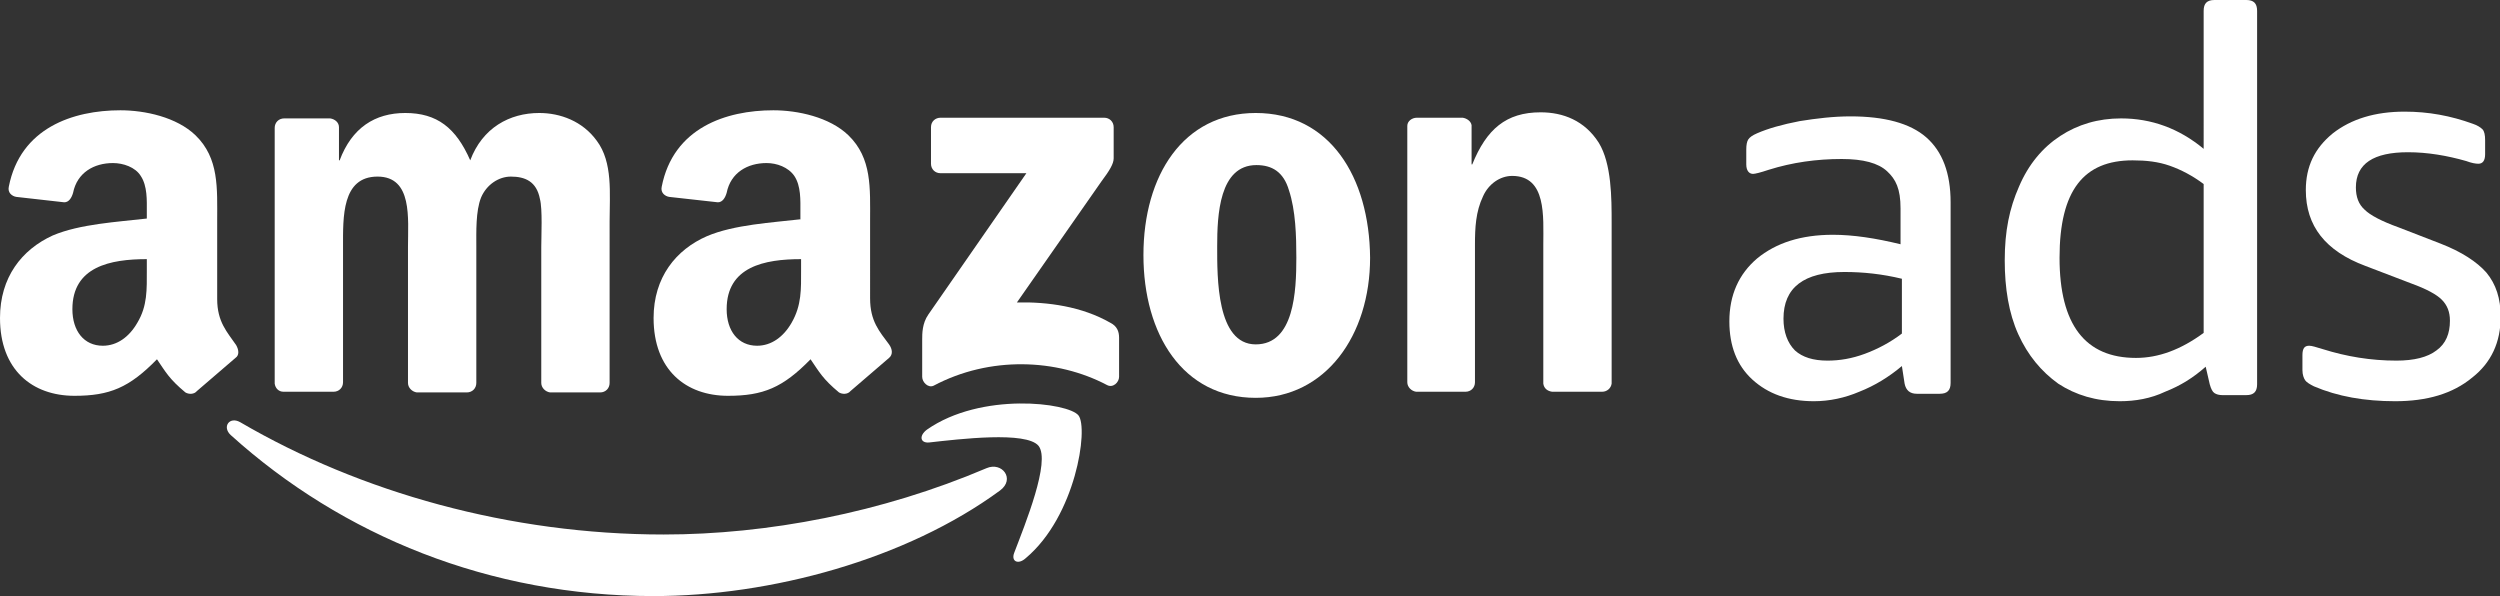
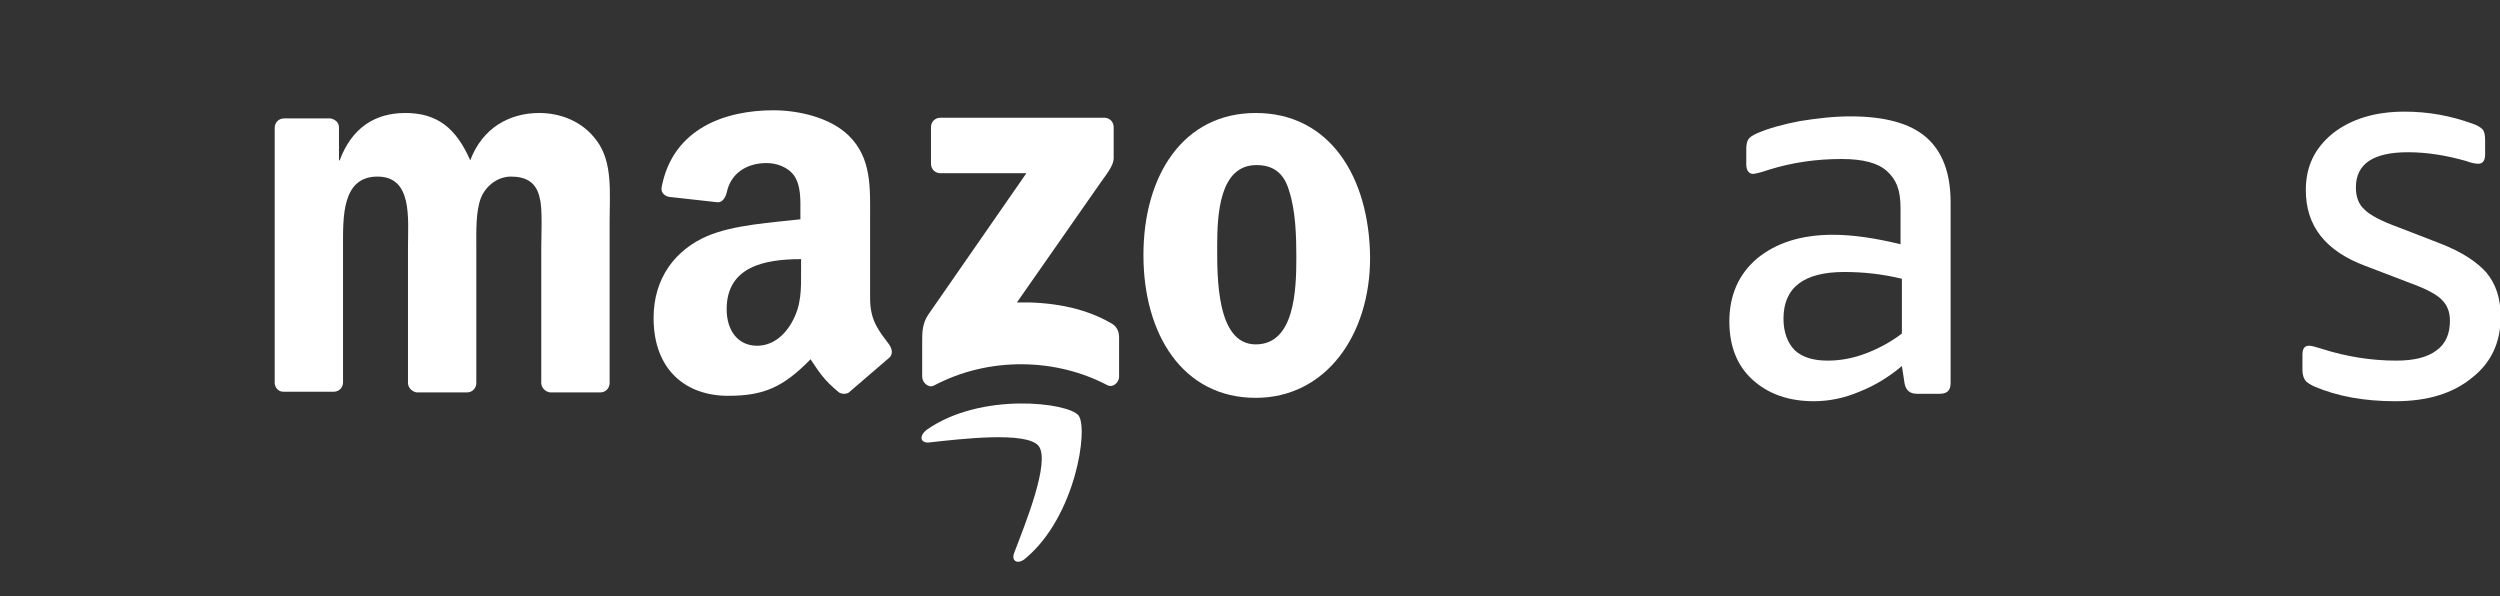
<svg xmlns="http://www.w3.org/2000/svg" id="Layer_1" x="0px" y="0px" viewBox="0 0 369.5 88.1" style="enable-background:new 0 0 369.5 88.1;" xml:space="preserve">
  <rect x="0" y="0" width="369.5" height="88.1" fill="#333333" stroke="none" />
  <style type="text/css">
	.st0{fill:#FFFFFF;}
</style>
  <g>
-     <path class="st0" d="M145.8,69.2c-15.5,6.6-32.4,9.8-47.7,9.8c-22.7,0-44.8-6.2-62.6-16.6c-1.6-0.9-2.7,0.7-1.4,1.9   c16.5,14.9,38.3,23.8,62.5,23.8c17.3,0,37.3-5.4,51.2-15.6C150.1,70.8,148.1,68.2,145.8,69.2" />
    <path class="st0" d="M137,63.5c-1.2,0.9-1,2,0.3,1.9c4.5-0.5,14.4-1.7,16.2,0.5c1.8,2.3-2,11.6-3.6,15.8c-0.5,1.3,0.6,1.8,1.7,0.8   c7.4-6.2,9.3-19.2,7.8-21.1C157.9,59.5,145,57.9,137,63.5" />
    <path class="st0" d="M164.1,47.7c-4.2-2.4-9.2-3.1-13.8-3l12.5-17.9c1.2-1.6,1.8-2.6,1.8-3.4l0-4.6c0-0.8-0.6-1.4-1.4-1.4l-24.2,0   c-0.7,0-1.4,0.5-1.4,1.4v5.4c0,0.8,0.6,1.4,1.4,1.4h12.7l-14.5,20.9c-0.9,1.3-0.9,2.8-0.9,3.7v5.5c0,0.8,0.9,1.7,1.7,1.3   c8.3-4.4,18.2-4,25.6-0.1c0.9,0.5,1.8-0.4,1.8-1.2v-5.8C165.4,49,165.1,48.2,164.1,47.7" />
    <path class="st0" d="M41.9,57.9h7.4c0.8,0,1.4-0.6,1.4-1.4V36.5c0-4.4-0.2-10.4,5.1-10.4c5.2,0,4.5,6.2,4.5,10.4l0,20.1   c0,0.7,0.6,1.3,1.3,1.4h7.4c0.8,0,1.4-0.6,1.4-1.4V36.5c0-2.2-0.1-5.3,0.7-7.3c0.8-1.9,2.6-3.1,4.4-3.1c2.1,0,3.8,0.7,4.3,3.3   c0.4,1.5,0.2,5.5,0.2,7.1l0,20.1c0,0.7,0.6,1.3,1.3,1.4h7.4c0.8,0,1.4-0.6,1.4-1.4V32.7c0-4.1,0.5-8.7-1.9-11.9   c-2.1-2.9-5.4-4.1-8.5-4.1c-4.4,0-8.4,2.2-10.2,7c-2.1-4.8-4.9-7-9.6-7c-4.5,0-7.9,2.2-9.7,7h-0.1v-4.9c0-0.7-0.6-1.2-1.3-1.3H42   c-0.8,0-1.4,0.6-1.4,1.4v37.8C40.7,57.4,41.2,57.9,41.9,57.9" />
    <path class="st0" d="M185.6,16.7c-10.7,0-16.6,9.2-16.6,21c0,11.7,5.8,21.1,16.6,21.1c10.3,0,16.9-9.2,16.9-20.7   C202.4,26.1,196.5,16.7,185.6,16.7 M185.6,50.9c-5.8,0-5.7-9.9-5.7-14.5c0-4.6,0.3-12,5.8-12c2.3,0,4,1,4.8,3.7c1,3,1.1,6.8,1.1,10   C191.6,43,191.3,50.9,185.6,50.9" />
-     <path class="st0" d="M236.3,21.1c-2.1-3.3-5.3-4.5-8.6-4.5c-5.1,0-8,2.5-10.1,7.7h-0.1v-5.8c-0.1-0.6-0.7-1-1.3-1.1h-6.8   c-0.7,0-1.4,0.5-1.4,1.2l0,37.9c0,0.7,0.6,1.3,1.3,1.4h7.3c0.8,0,1.4-0.6,1.4-1.4V36.2c0-2.5,0.1-4.9,1.2-7.2c0.8-1.8,2.5-3,4.3-3   c5.1,0,4.6,6,4.6,10.2v20.5c0.1,0.7,0.6,1.1,1.3,1.2h7.4c0.7,0,1.3-0.5,1.4-1.2V32.9C238.2,29.3,238.2,24.2,236.3,21.1" />
    <path class="st0" d="M118.4,32.4c-4.3,0.5-9.9,0.8-13.9,2.5c-4.6,2-7.9,6.1-7.9,12.1c0,7.7,4.8,11.5,11,11.5   c5.2,0,8.1-1.2,12.2-5.4c1.3,1.9,1.8,2.9,4.2,4.9c0.5,0.3,1.3,0.3,1.7-0.2l0,0c1.5-1.3,4.2-3.6,5.7-4.9c0.6-0.5,0.5-1.3,0-2   c-1.4-1.9-2.8-3.4-2.8-6.8V32.7c0-4.9,0.3-9.3-3.2-12.7c-2.8-2.7-7.5-3.7-11.1-3.7c-7,0-14.8,2.6-16.5,11.3   c-0.2,0.9,0.5,1.4,1.1,1.5l7.2,0.8c0.7,0,1.1-0.7,1.3-1.4c0.6-3,3.1-4.4,5.9-4.4c1.5,0,3.2,0.6,4.1,1.9c1,1.5,0.9,3.6,0.9,5.3V32.4   z M117,47.7c-1.2,2.1-3,3.4-5.1,3.4c-2.8,0-4.5-2.2-4.5-5.4c0-6.3,5.6-7.4,11-7.4v1.6C118.4,42.7,118.5,45.1,117,47.7" />
-     <path class="st0" d="M34.9,51c-1.3-1.9-2.8-3.4-2.8-6.8V32.7c0-4.9,0.3-9.3-3.2-12.7c-2.8-2.7-7.5-3.7-11.1-3.7   c-7,0-14.8,2.6-16.5,11.3c-0.2,0.9,0.5,1.4,1.1,1.5l7.1,0.8c0.7,0,1.1-0.7,1.3-1.4c0.6-3,3.1-4.4,5.9-4.4c1.5,0,3.3,0.6,4.1,1.9   c1,1.5,0.9,3.6,0.9,5.3v1c-4.3,0.5-9.9,0.8-13.9,2.5C3.2,36.9,0,41,0,47c0,7.7,4.8,11.5,11,11.5c5.2,0,8.1-1.2,12.2-5.4   C24.5,55,25,56,27.4,58c0.5,0.3,1.3,0.3,1.7-0.2l0,0c1.5-1.3,4.2-3.6,5.7-4.9C35.4,52.5,35.3,51.7,34.9,51 M21.7,39.9   c0,2.9,0.1,5.3-1.4,7.8c-1.2,2.1-3,3.4-5.1,3.4c-2.8,0-4.5-2.2-4.5-5.4c0-6.3,5.6-7.4,11-7.4V39.9z" />
    <path class="st0" d="M268.1,59.3c-3.8,0-6.8-1.1-9.1-3.2c-2.3-2.1-3.4-5-3.4-8.6c0-3.9,1.4-7,4.1-9.3c2.8-2.3,6.5-3.5,11.2-3.5   c3,0,6.3,0.5,10,1.4v-5.3c0-2.9-0.7-4.3-2-5.5c-1.3-1.2-3.5-1.8-6.7-1.8c-3.7,0-7.3,0.5-10.8,1.6c-1.2,0.4-2,0.6-2.3,0.6   c-0.6,0-1-0.5-1-1.4v-2.2c0-0.7,0.1-1.2,0.3-1.5c0.2-0.3,0.6-0.6,1.3-0.9c1.6-0.7,3.7-1.3,6.3-1.8c2.5-0.4,5-0.7,7.5-0.7   c5,0,8.8,1,11.2,3.1c2.4,2.1,3.6,5.3,3.6,9.6v26.7c0,1.1-0.5,1.6-1.6,1.6h-3.4c-1,0-1.6-0.5-1.8-1.5l-0.4-2.6   c-1.9,1.6-4,2.9-6.3,3.8C272.7,58.8,270.4,59.3,268.1,59.3 M270.1,53.3c1.8,0,3.6-0.3,5.5-1c1.9-0.7,3.8-1.7,5.5-3v-8.1   c-2.9-0.7-5.7-1-8.5-1c-6,0-9,2.3-9,6.9c0,2,0.6,3.6,1.7,4.7C266.4,52.8,268,53.3,270.1,53.3" />
-     <path class="st0" d="M313.3,59.3c-3.5,0-6.5-0.9-9.1-2.6c-2.5-1.8-4.5-4.2-5.9-7.3c-1.4-3.1-2-6.8-2-10.9c0-4.4,0.7-7.7,2.1-10.9   c1.4-3.3,3.5-5.8,6.1-7.5c2.6-1.7,5.6-2.6,9-2.6c4.5,0,8.6,1.5,12.2,4.5V1.6c0-1.1,0.5-1.6,1.6-1.6h4.7c1.1,0,1.6,0.5,1.6,1.6v55.2   c0,1.1-0.5,1.6-1.6,1.6h-3.5c-0.5,0-0.9-0.1-1.2-0.3c-0.3-0.2-0.5-0.6-0.7-1.3l-0.6-2.6c-1.8,1.6-3.7,2.8-6,3.7   C317.9,58.9,315.6,59.3,313.3,59.3 M315.7,52.9c3.3,0,6.6-1.2,10-3.7v-22c-1.6-1.2-3.3-2.1-5-2.7c-1.7-0.6-3.5-0.8-5.5-0.8   c-7.2,0-10.8,4.4-10.8,14.4C304.4,48,308.2,52.9,315.7,52.9" />
    <path class="st0" d="M354,59.3c-4.5,0-8.5-0.7-12-2.2c-0.6-0.3-1.1-0.6-1.3-0.9c-0.2-0.3-0.4-0.8-0.4-1.5v-2.2c0-1,0.3-1.4,1-1.4   c0.4,0,1,0.2,2,0.5c3.5,1.1,7.1,1.7,10.9,1.7c2.6,0,4.6-0.5,5.9-1.5c1.4-1,2-2.5,2-4.4c0-1.3-0.4-2.3-1.2-3.1   c-0.8-0.8-2.3-1.6-4.5-2.4l-6.8-2.6c-5.9-2.2-8.8-5.9-8.8-11.2c0-3.5,1.3-6.2,4-8.4c2.7-2.1,6.2-3.2,10.6-3.2   c3.5,0,6.8,0.6,10.1,1.8c0.6,0.2,1.1,0.5,1.4,0.8c0.3,0.3,0.4,0.9,0.4,1.6v2.1c0,1-0.4,1.4-1,1.4c-0.4,0-1-0.1-1.8-0.4   c-2.8-0.8-5.7-1.3-8.6-1.3c-5.1,0-7.7,1.7-7.7,5.2c0,1.4,0.4,2.5,1.3,3.3c0.8,0.8,2.5,1.7,5,2.6l6.2,2.4c3.1,1.2,5.4,2.7,6.8,4.3   c1.4,1.7,2.1,3.8,2.1,6.5c0,3.8-1.4,6.8-4.2,9C362.5,58.2,358.7,59.3,354,59.3" />
  </g>
</svg>